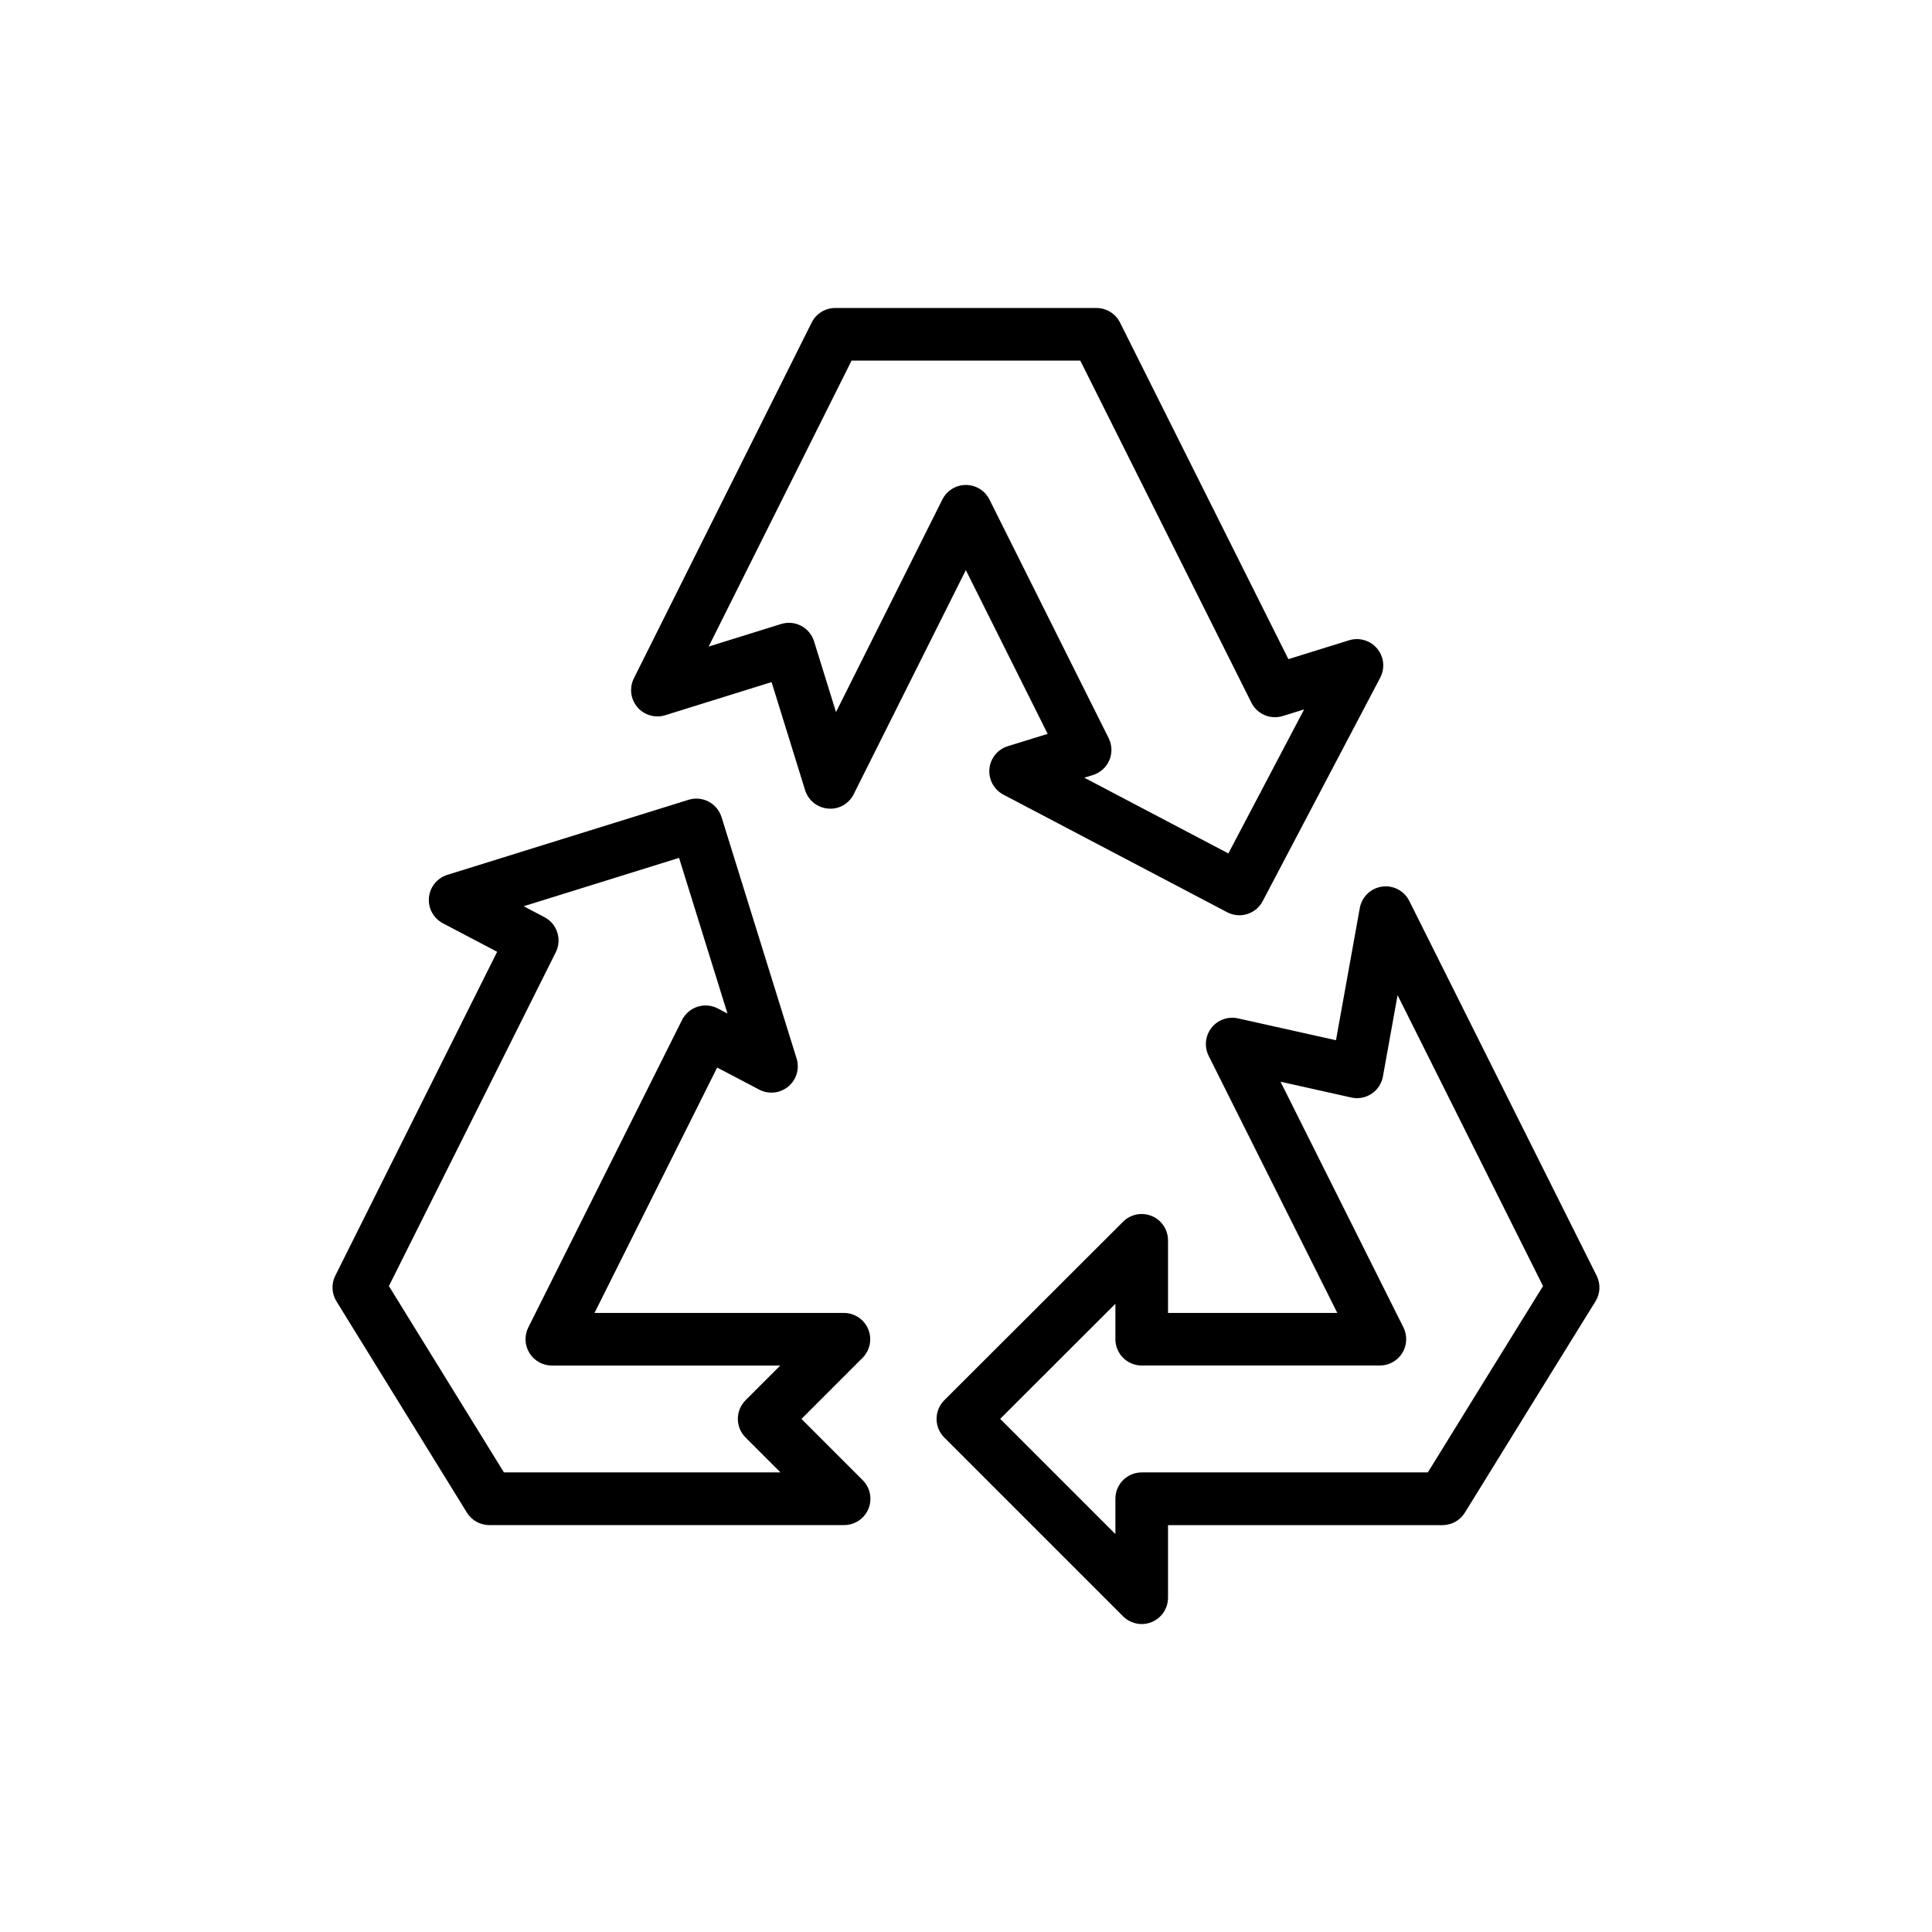
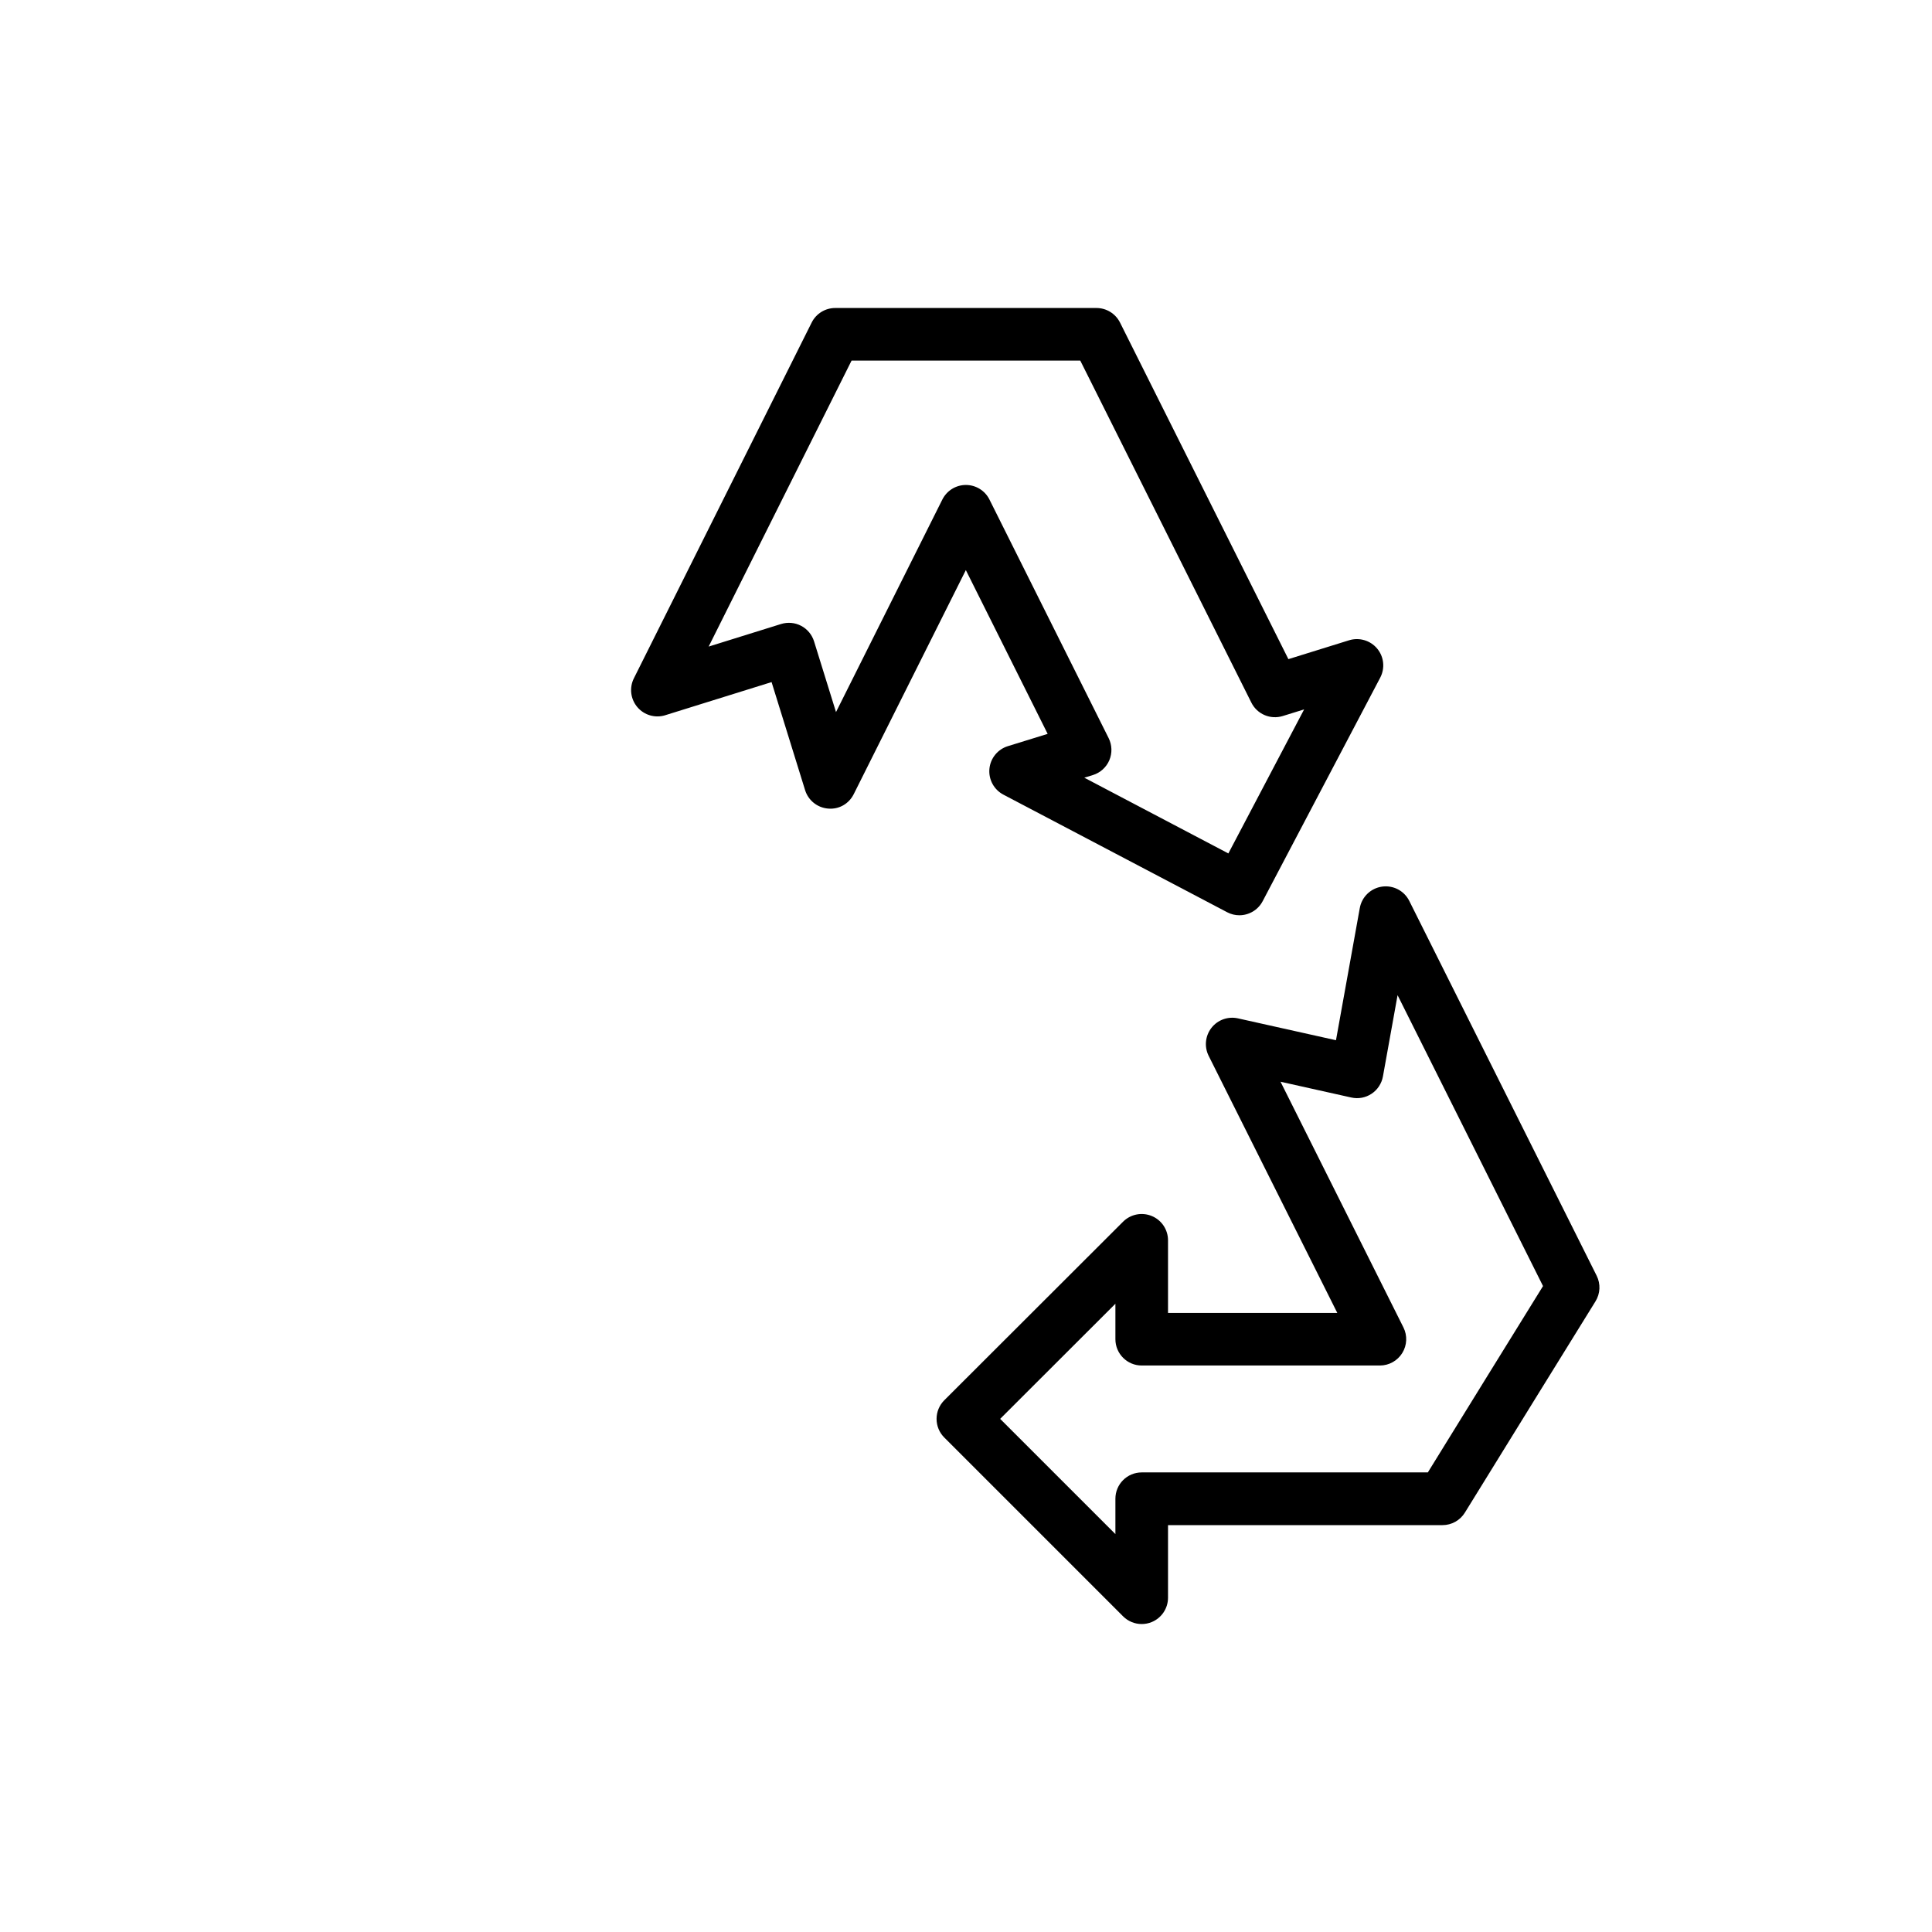
<svg xmlns="http://www.w3.org/2000/svg" id="Layer_1" height="512" viewBox="0 0 60 60" width="512">
-   <path d="m14.5 46.975c.148.241.412.388.695.388h11.019c.331 0 .629-.199.755-.504.127-.306.057-.657-.177-.891l-1.902-1.902 1.896-1.896c.234-.234.304-.585.177-.891-.126-.305-.425-.505-.755-.505h-7.745l3.809-7.62 1.306.685c.293.154.649.115.903-.096.255-.212.356-.555.258-.87l-2.331-7.497c-.065-.207-.208-.38-.401-.481-.192-.101-.417-.121-.623-.057l-7.491 2.331c-.316.098-.541.377-.572.706-.03.329.141.644.433.798l1.685.886-5.027 10.059c-.127.253-.113.554.036.795zm2.76-17.402c.199-.398.043-.882-.35-1.089l-.648-.34 4.827-1.502 1.503 4.834-.299-.157c-.196-.102-.423-.121-.631-.054-.209.067-.382.216-.481.412l-4.774 9.548c-.127.253-.113.554.036.795.149.241.412.388.695.388h7.094l-1.078 1.078c-.319.319-.319.837 0 1.156l1.085 1.085h-8.589l-3.572-5.787z" />
  <path d="m42.23 28.197-.74 4.108-3.045-.679c-.307-.068-.629.046-.822.295-.194.249-.228.587-.087.869l3.995 7.984h-5.257v-2.255c0-.331-.199-.629-.505-.755s-.656-.057-.891.177l-5.553 5.546c-.153.153-.239.361-.239.578 0 .217.086.425.239.578l5.553 5.553c.156.156.366.24.578.24.105 0 .212-.02.313-.062.306-.127.505-.425.505-.755v-2.255h8.524c.283 0 .547-.147.695-.388l.471-.762c1.407-2.279 1.977-3.204 3.585-5.799.15-.241.164-.542.037-.796l-5.82-11.641c-.157-.315-.496-.493-.848-.443-.348.05-.626.318-.688.664zm1.173 2.709 4.517 9.034c-1.429 2.307-2.011 3.251-3.346 5.413l-.231.374h-8.886c-.452 0-.817.366-.817.817v1.099l-3.579-3.579 3.579-3.575v1.101c0 .451.366.817.817.817h7.397c.283 0 .546-.147.695-.388.149-.241.163-.542.036-.795l-3.817-7.63 2.197.49c.22.049.445.007.631-.117.185-.123.312-.317.352-.536z" />
  <path d="m20.662 22.211 3.3-1.028 1.041 3.356c.099.319.382.545.714.572.342.031.648-.151.797-.449l3.481-6.957 2.541 5.086-1.237.382c-.316.098-.542.377-.572.706-.03.329.141.645.434.799l6.949 3.652c.121.064.251.094.379.094.294 0 .578-.159.724-.437l3.651-6.942c.154-.293.117-.649-.095-.903-.212-.254-.556-.355-.871-.258l-1.886.586-5.229-10.453c-.139-.277-.422-.452-.731-.452h-8.114c-.31 0-.593.175-.731.452l-5.522 11.049c-.146.293-.104.645.109.895.212.249.552.348.866.251zm5.784-11.012h7.103l5.314 10.623c.179.358.591.533.974.415l.664-.206-2.353 4.473-4.474-2.352.267-.082c.229-.071.416-.239.51-.46.094-.221.086-.472-.021-.687l-3.702-7.41c-.138-.277-.422-.452-.731-.452-.31 0-.592.175-.731.451l-3.303 6.602-.682-2.197c-.065-.207-.208-.38-.4-.481-.192-.101-.414-.121-.624-.057l-2.249.701z" />
</svg>